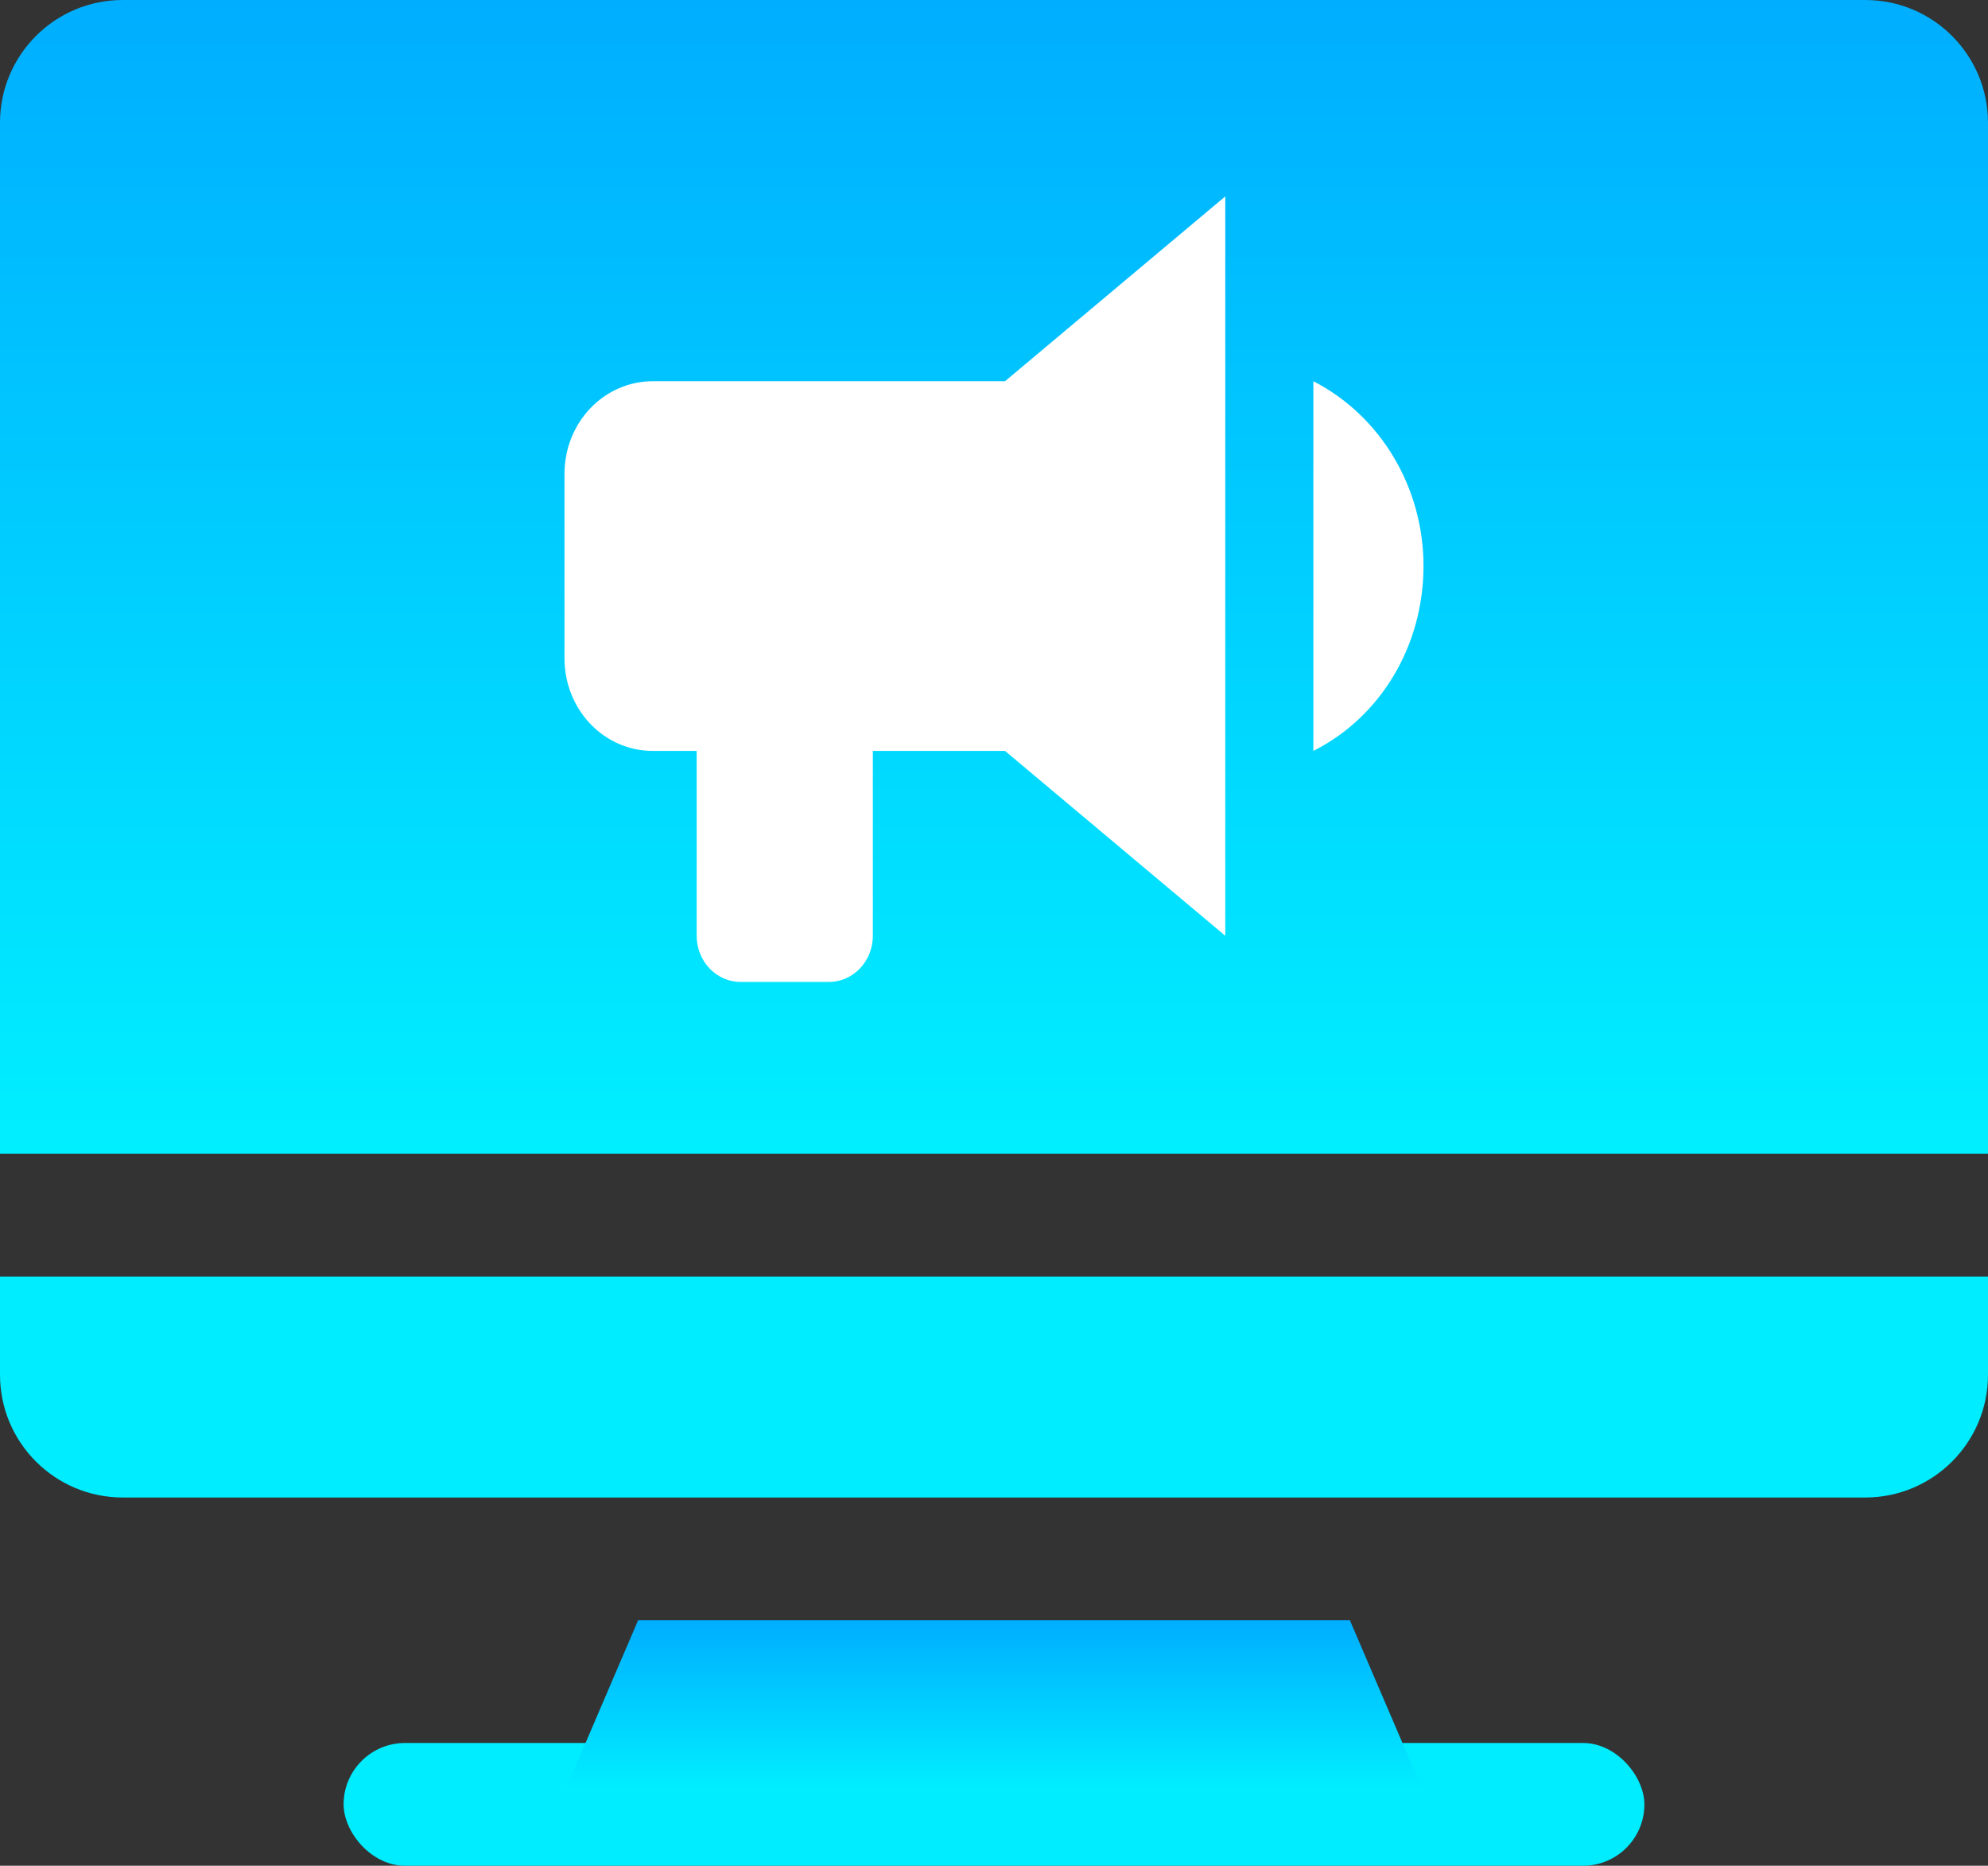
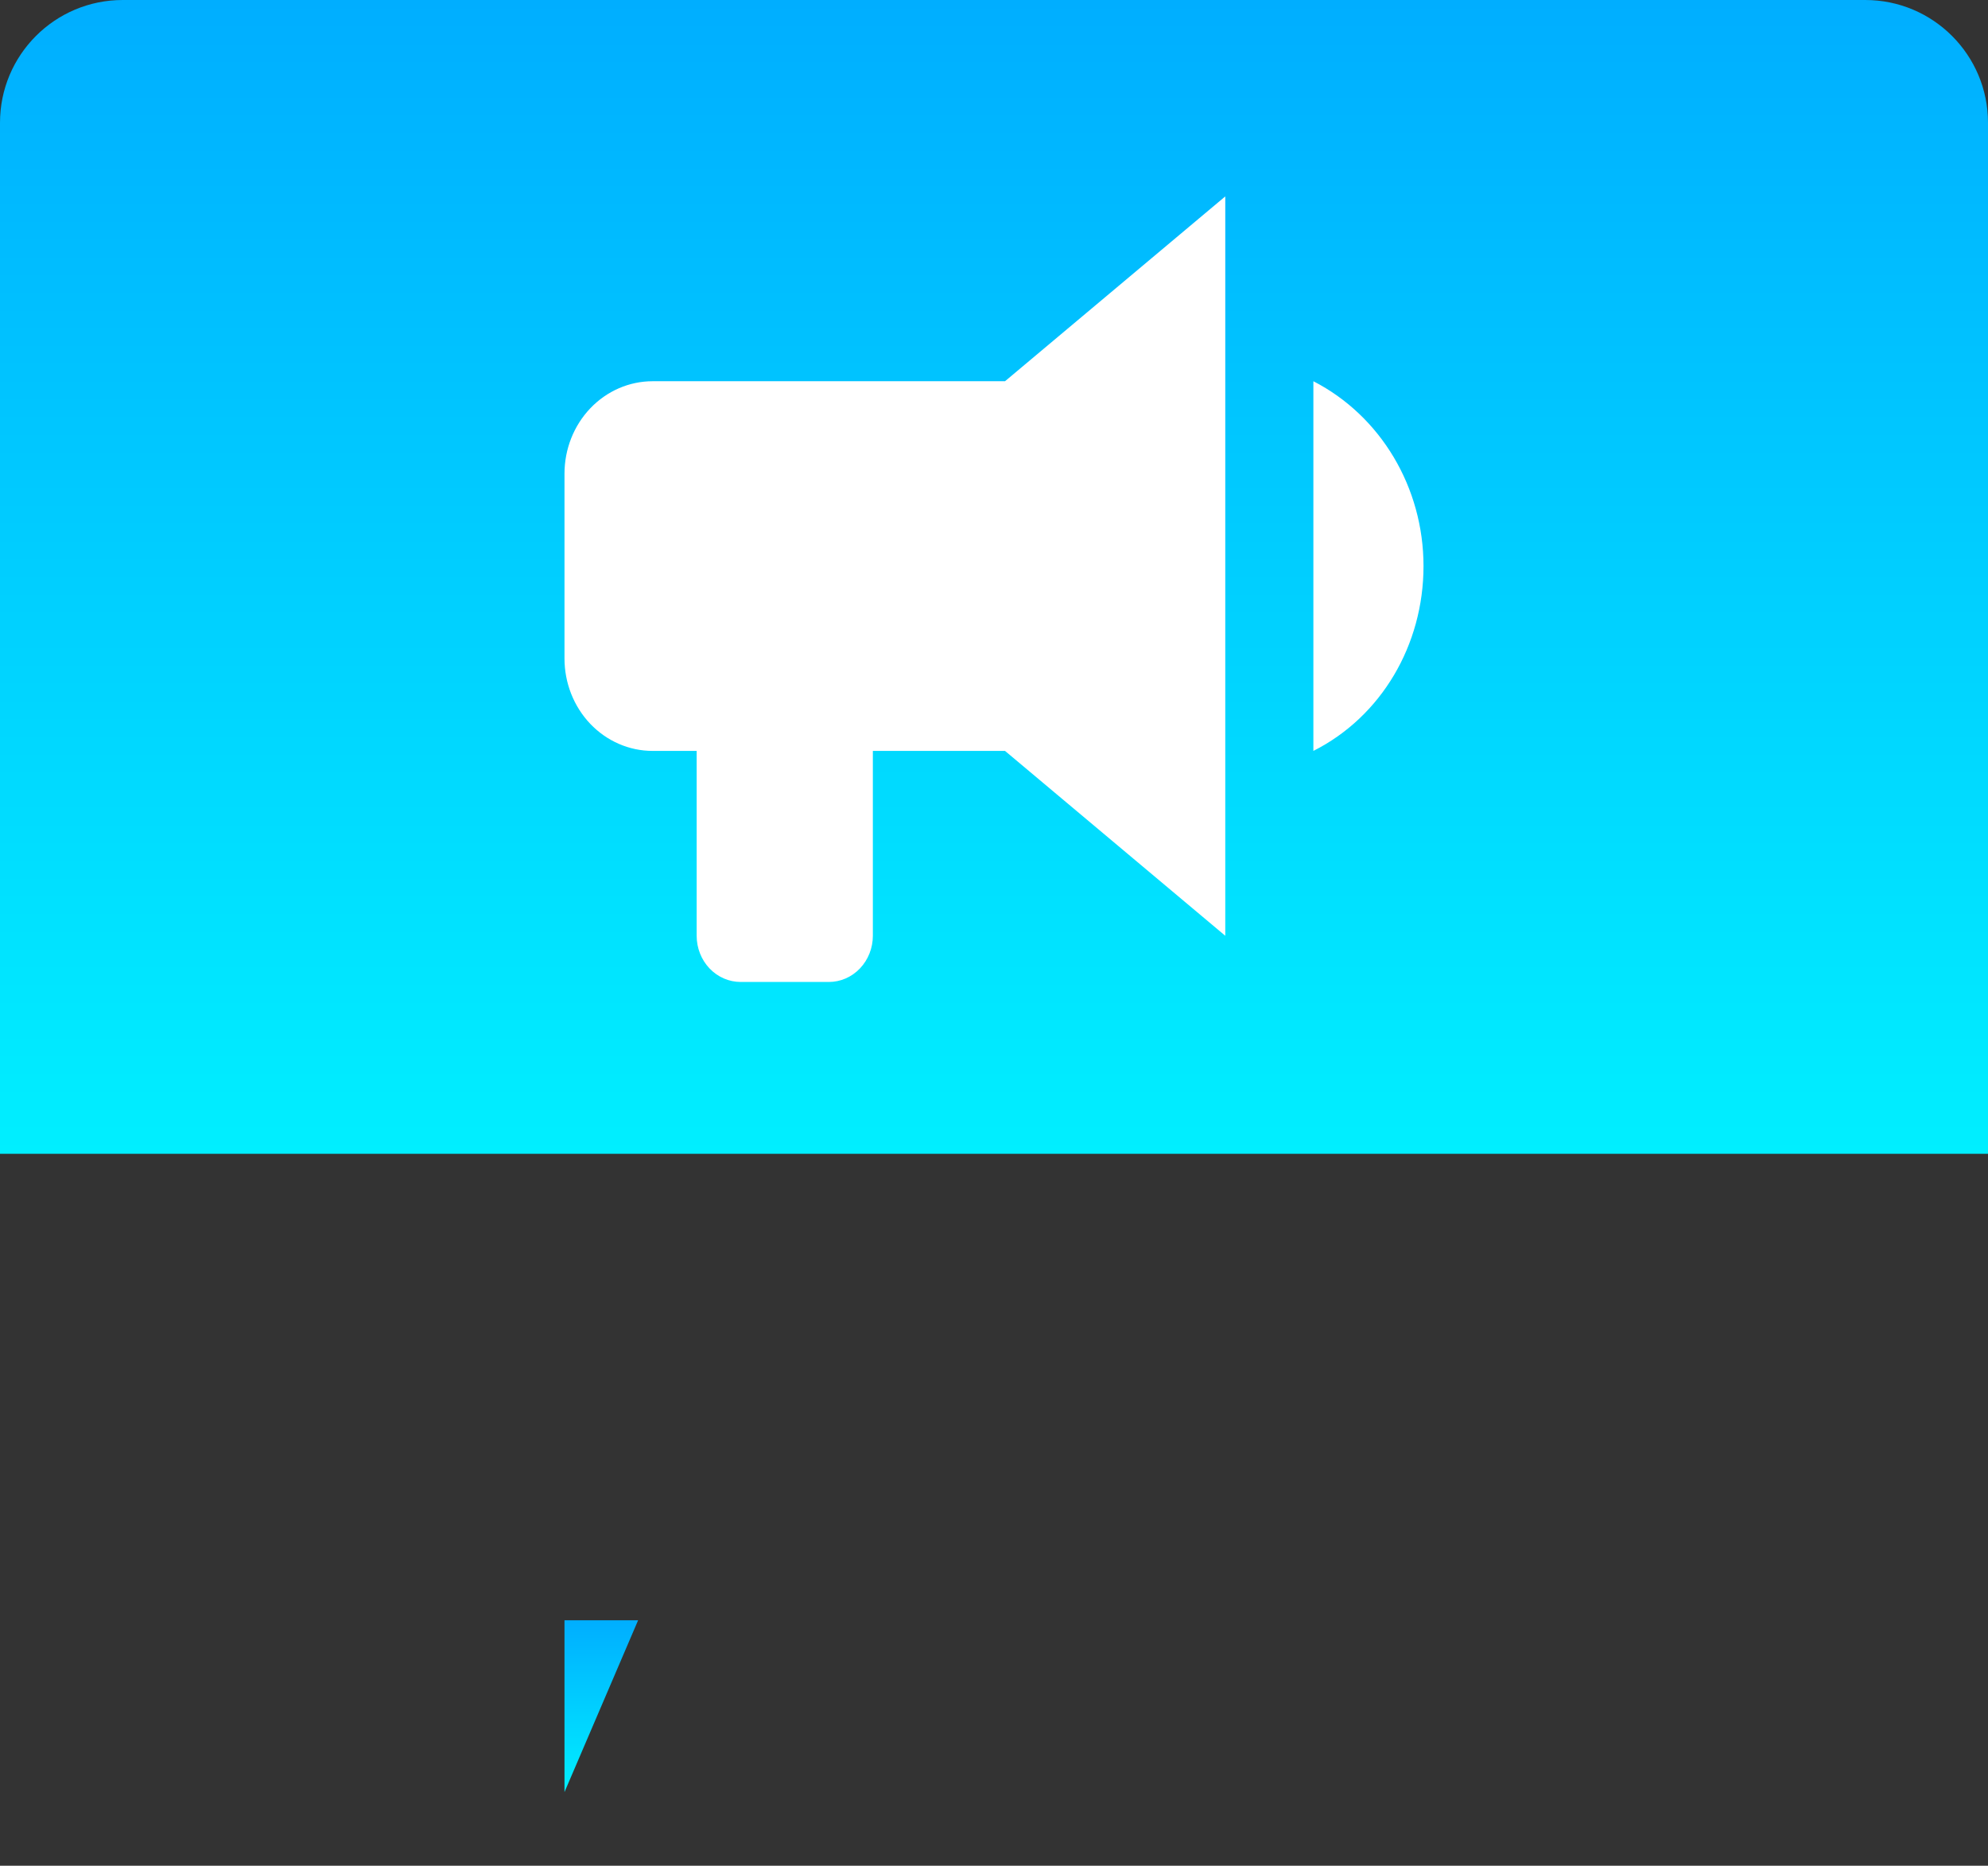
<svg xmlns="http://www.w3.org/2000/svg" width="81" height="76" viewBox="0 0 81 76" fill="none">
  <rect x="0" y="0" width="81" height="76" fill="#333333" stroke="none" />
-   <rect x="14" y="71" width="53" height="5" rx="2.5" fill="#00ECFF" />
-   <path d="M23 73L26 66H55L58 73H23Z" fill="url(#paint0_linear_3842_1838)" />
-   <path d="M0 52H81V56C81 58.761 78.761 61 76 61H5C2.239 61 0 58.761 0 56V52Z" fill="#00ECFF" />
+   <path d="M23 73L26 66H55H23Z" fill="url(#paint0_linear_3842_1838)" />
  <path d="M0 5C0 2.239 2.239 0 5 0H76C78.761 0 81 2.239 81 5V47H0V5Z" fill="url(#paint1_linear_3842_1838)" />
  <path d="M40.949 15.529H26.59C25.638 15.529 24.725 15.926 24.051 16.632C23.378 17.338 23 18.296 23 19.294V26.823C23 27.822 23.378 28.78 24.051 29.486C24.725 30.192 25.638 30.588 26.59 30.588H28.385V38.118C28.385 38.617 28.574 39.096 28.91 39.449C29.247 39.802 29.703 40 30.18 40H33.769C34.245 40 34.702 39.802 35.038 39.449C35.375 39.096 35.564 38.617 35.564 38.118V30.588H40.949L49.923 38.118V8L40.949 15.529ZM58 23.059C58 26.278 56.277 29.195 53.513 30.588V15.529C56.259 16.941 58 19.859 58 23.059Z" fill="white" />
  <defs>
    <linearGradient id="paint0_linear_3842_1838" x1="40.5" y1="66" x2="40.5" y2="73" gradientUnits="userSpaceOnUse">
      <stop stop-color="#00AEFF" />
      <stop offset="1" stop-color="#00EFFF" />
    </linearGradient>
    <linearGradient id="paint1_linear_3842_1838" x1="40.5" y1="0" x2="40.5" y2="47" gradientUnits="userSpaceOnUse">
      <stop stop-color="#00AEFF" />
      <stop offset="1" stop-color="#00EFFF" />
    </linearGradient>
  </defs>
</svg>